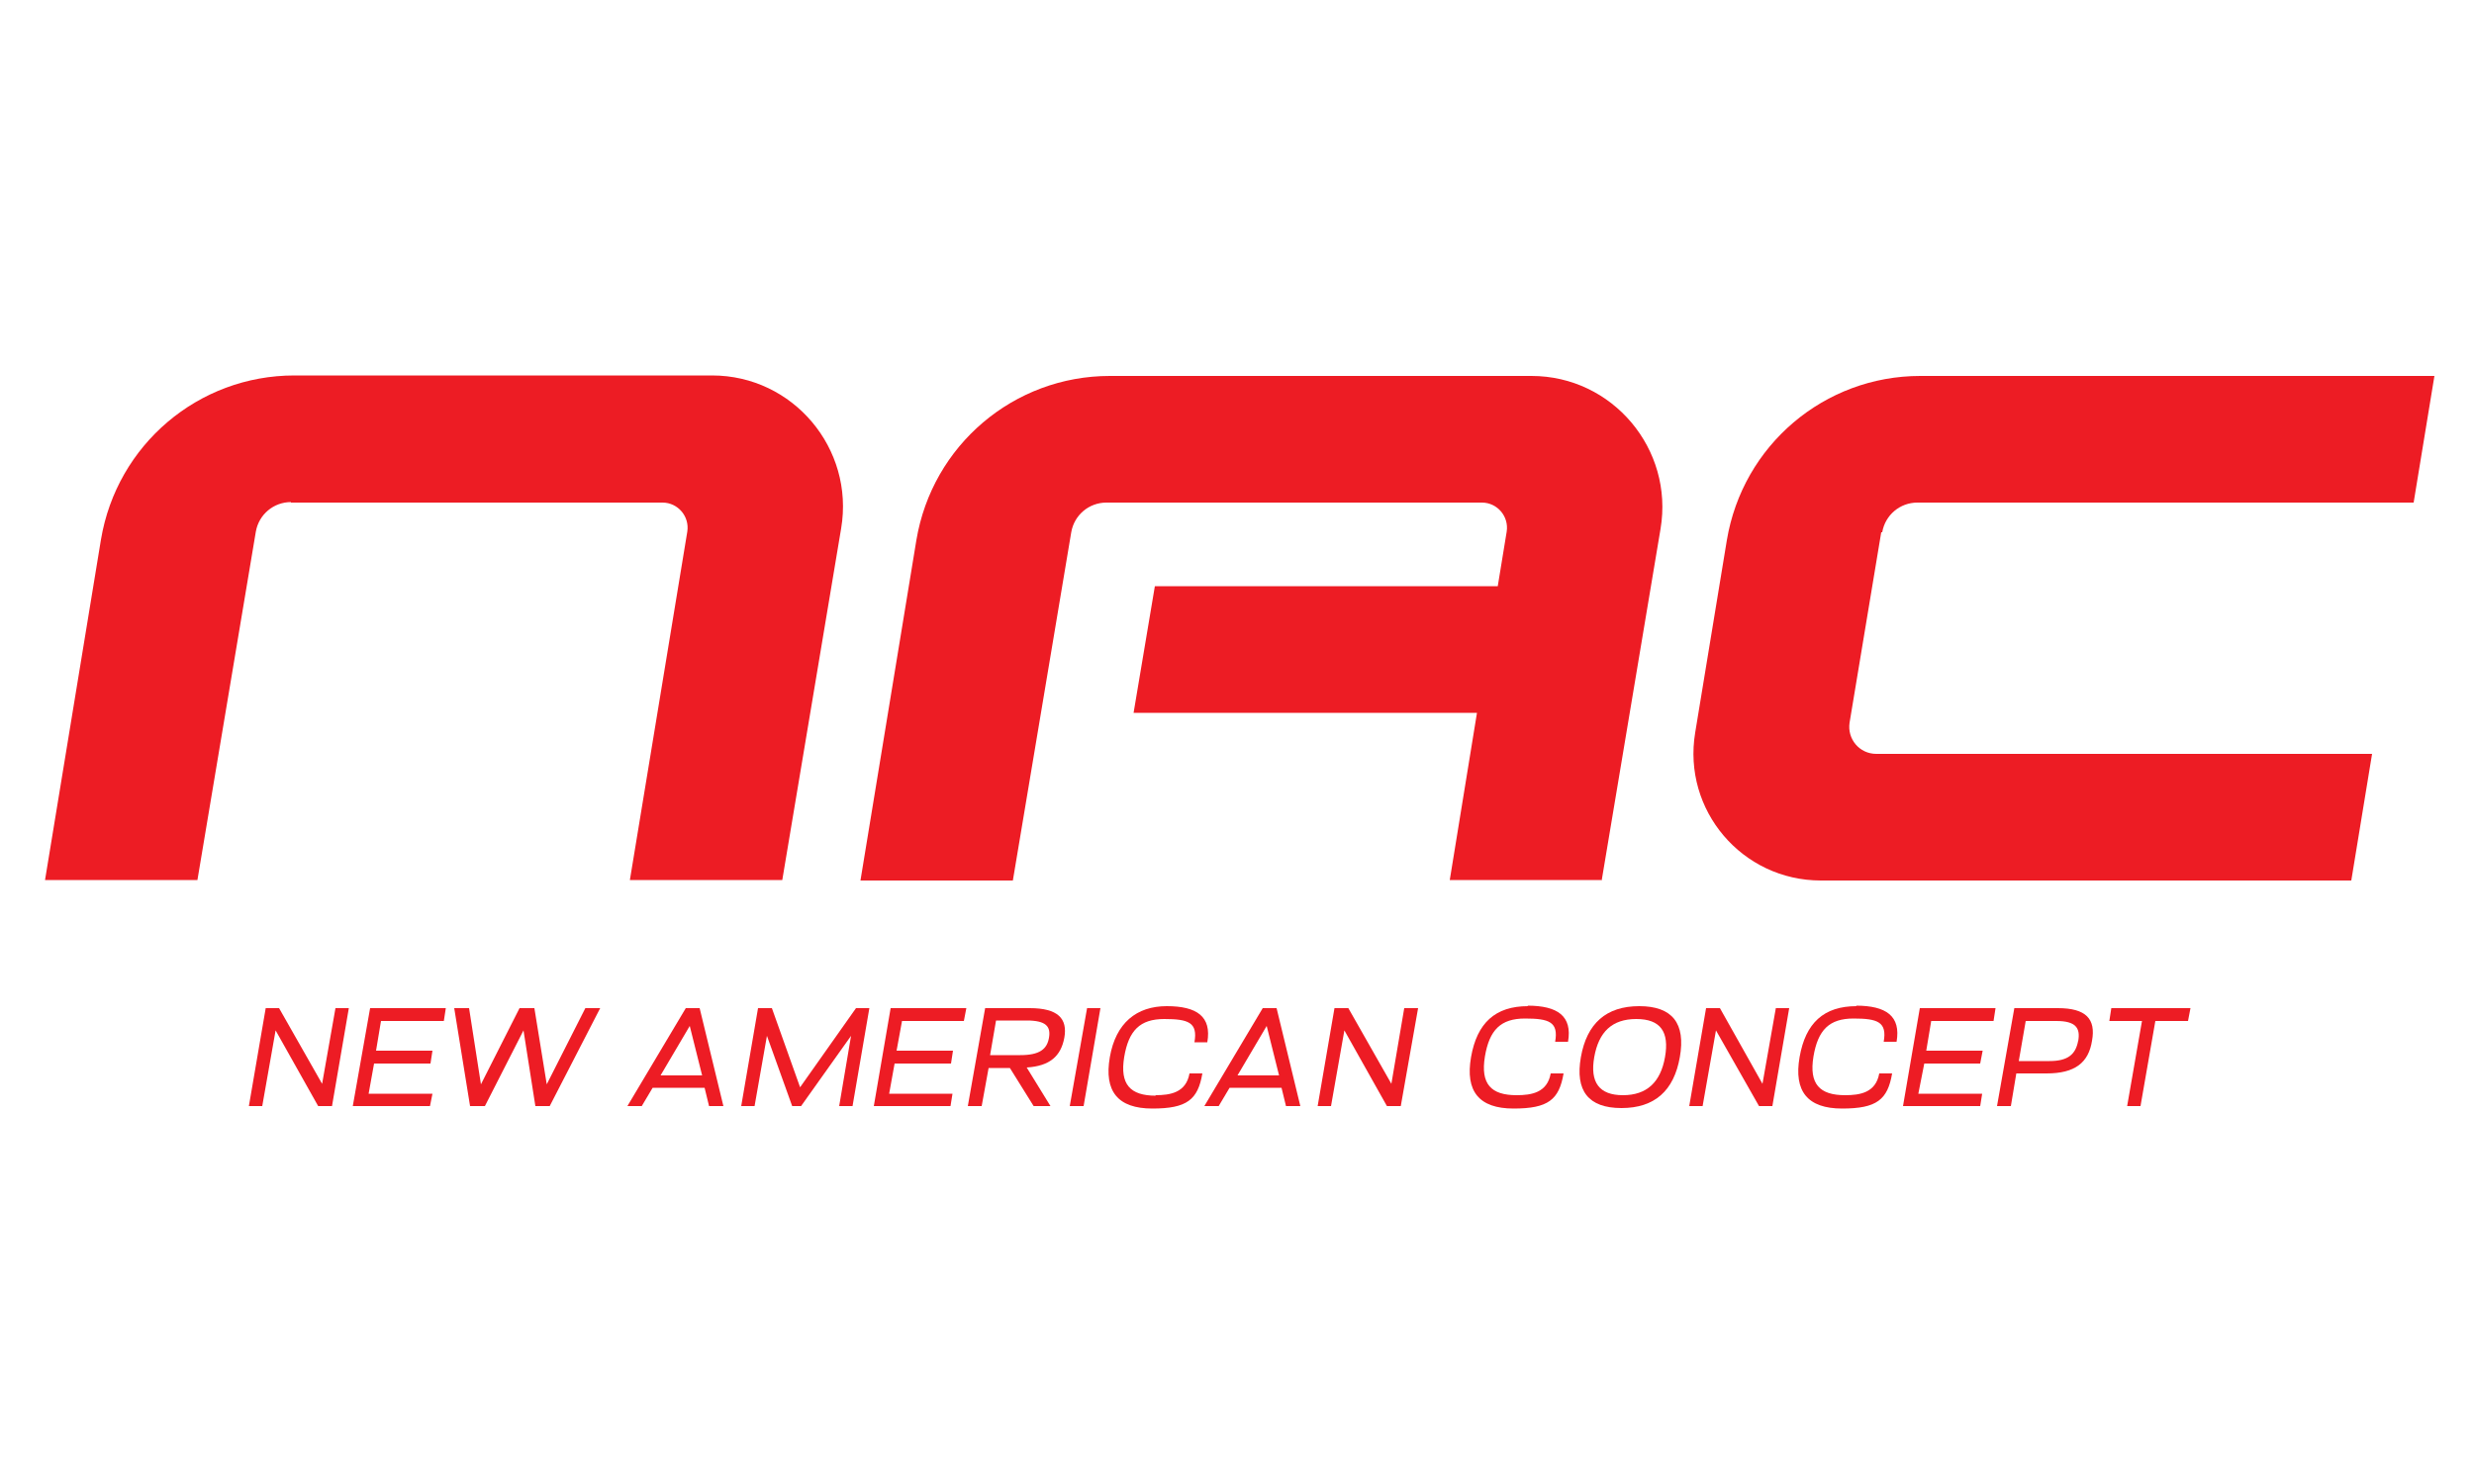
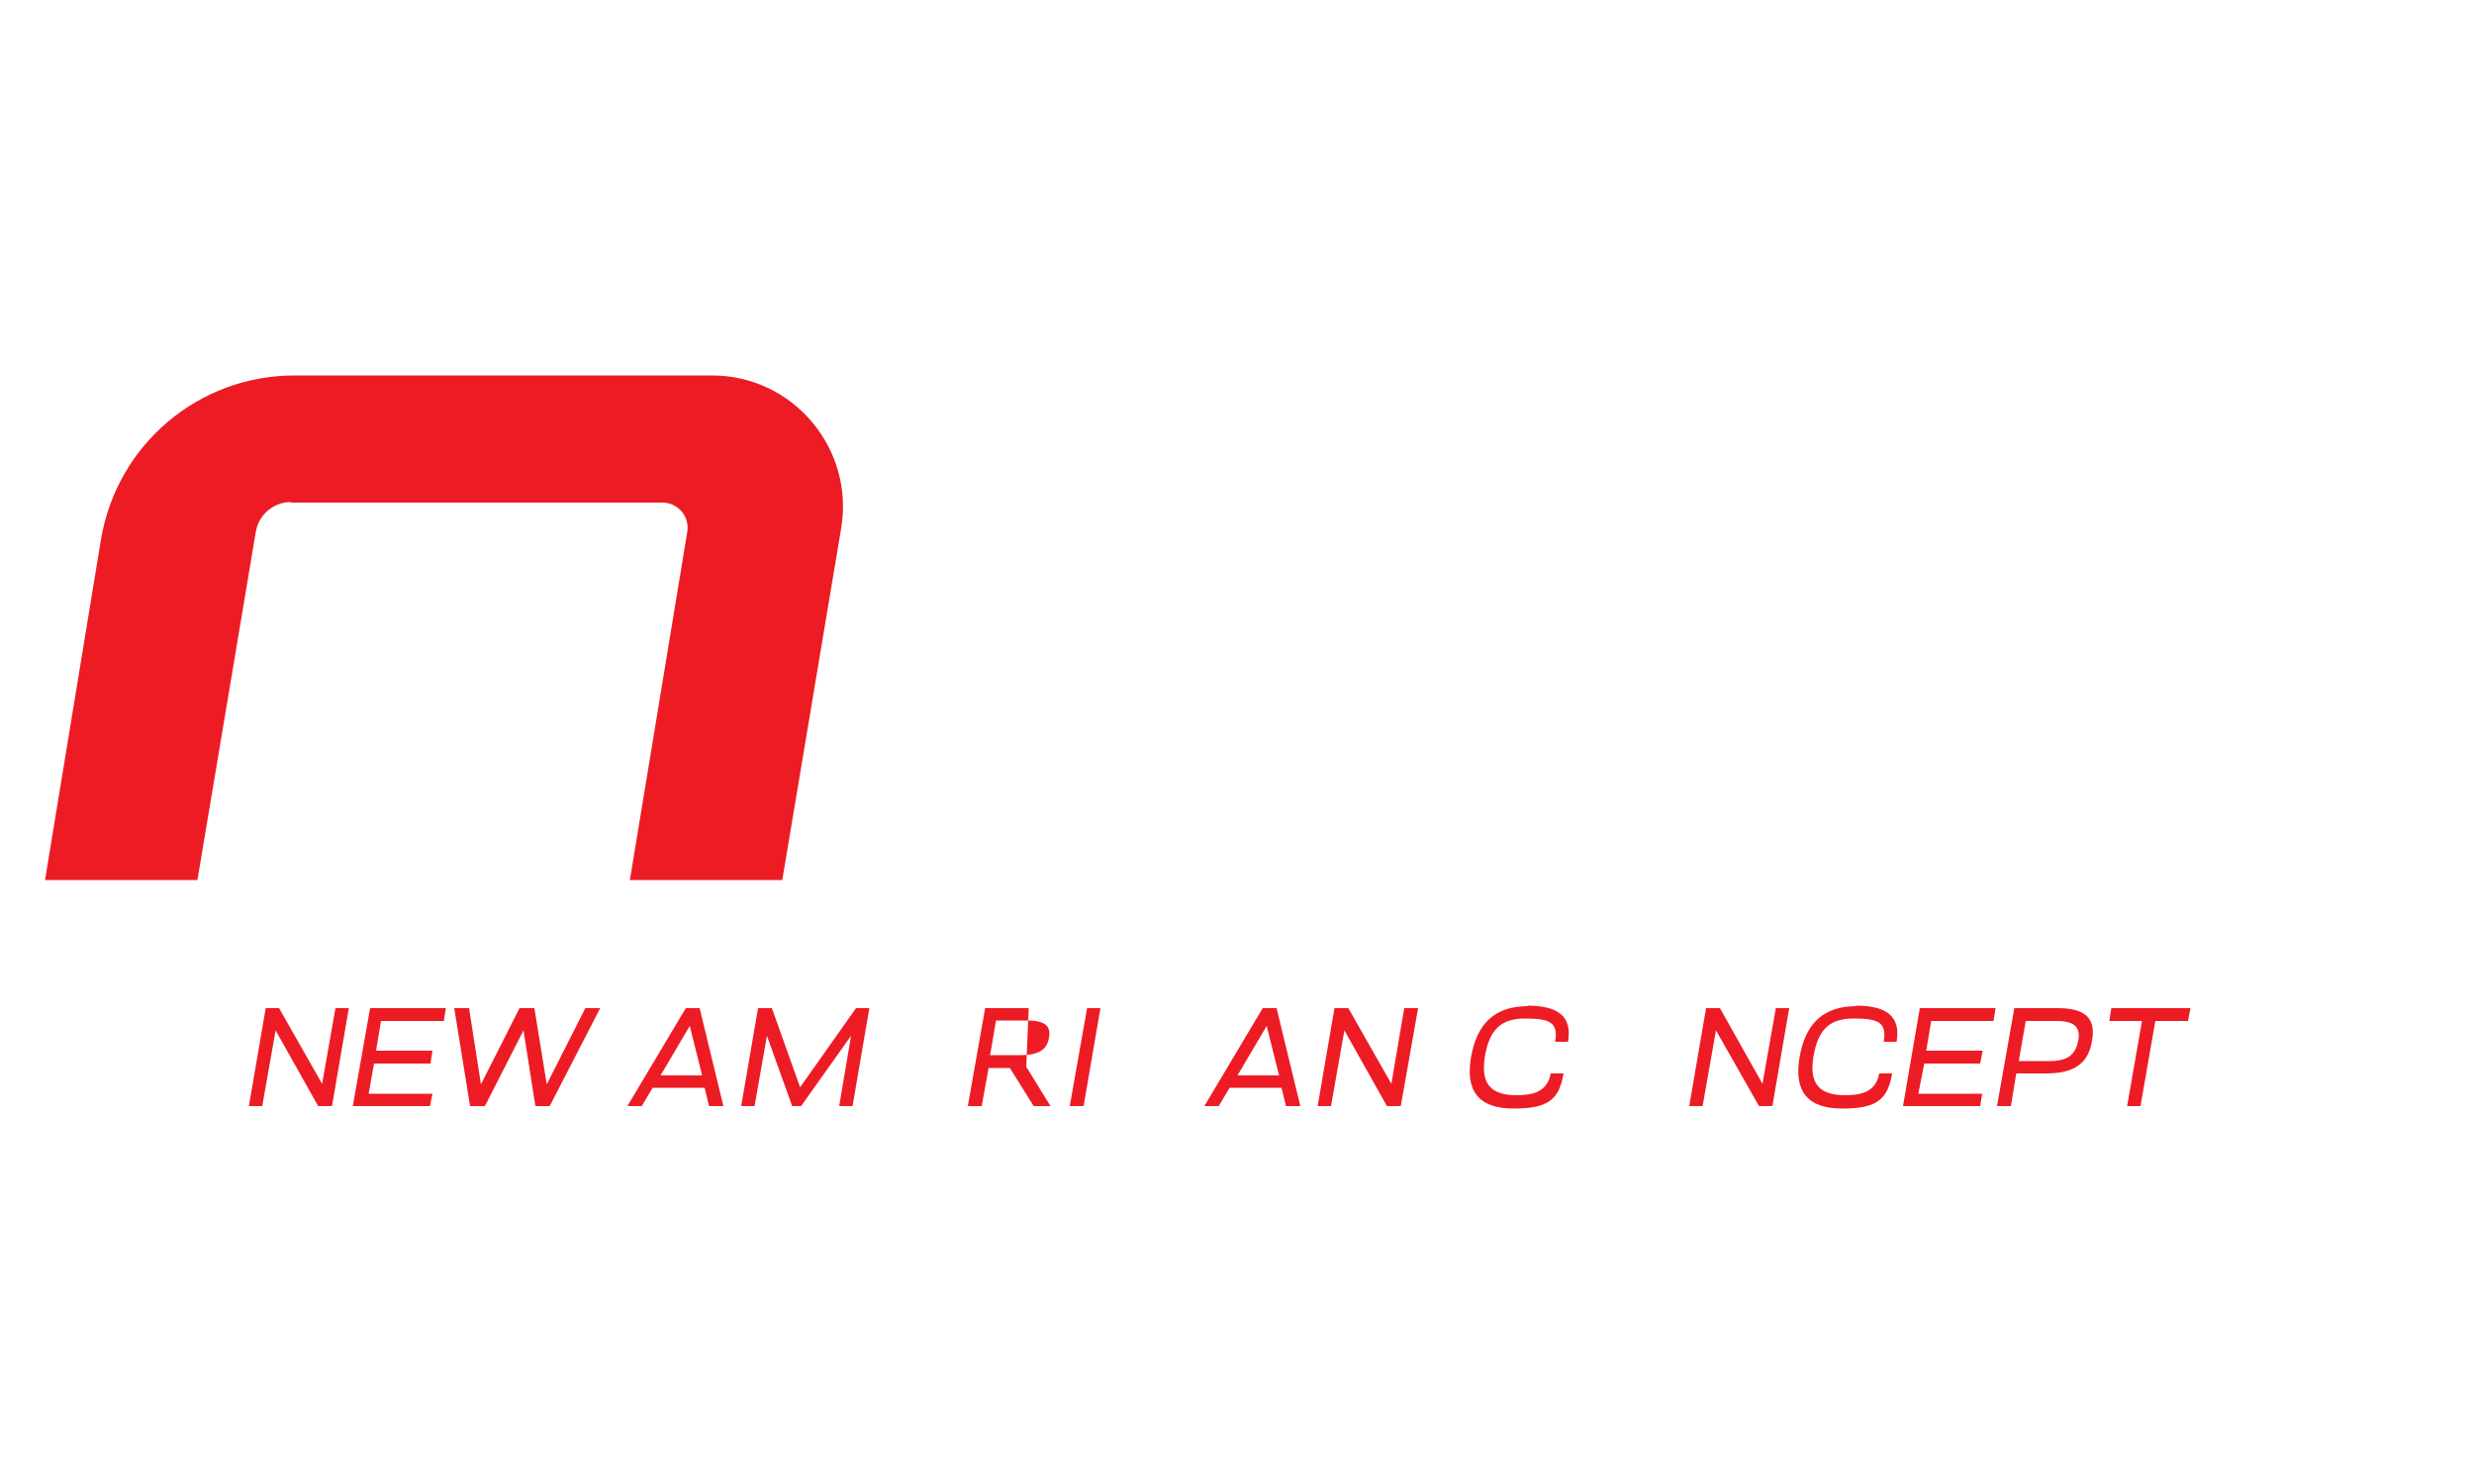
<svg xmlns="http://www.w3.org/2000/svg" id="Layer_2" version="1.1" viewBox="0 0 500 300">
  <defs>
    <style>
      .st0 {
        fill: #ed1c24;
      }
    </style>
  </defs>
-   <path class="st0" d="M323.7,178l11.9-71.1c2.7-16.1-9.7-30.9-26.1-30.9h-85.2c-19.4,0-35.9,14-39.1,33.2l-11.3,68.8h30.8l11.8-70.4c.6-3.5,3.6-6,7.1-6h75.9c3.1,0,5.5,2.8,5,5.9l-1.8,11h-69.3l-4.3,25.6h69.4l-5.5,33.8h30.8Z" />
-   <path class="st0" d="M380.4,107.6c.6-3.5,3.6-6,7.1-6h100.3l4.2-25.6h-103.9c-19.4,0-35.9,14-39.1,33.2l-6.4,38.9c-2.6,15.7,9.5,29.9,25.4,29.9h107.2l4.2-25.6h-100.2c-3.4,0-5.9-3-5.4-6.3l6.4-38.5h0Z" />
  <path class="st0" d="M58.8,101.6h75.1c3.1,0,5.5,2.8,5,5.9l-11.6,70.4h30.8l11.9-71.1c2.7-16.1-9.7-30.9-26.1-30.9H59.5c-19.4,0-35.9,14-39.1,33.2l-11.3,68.8h30.8l11.8-70.4c.6-3.5,3.6-6,7.1-6h0Z" />
  <polygon class="st0" points="65.1 219.1 56.4 203.8 53.7 203.8 50.3 223.6 53 223.6 55.7 208.3 64.3 223.6 67.1 223.6 70.5 203.8 67.8 203.8 65.1 219.1" />
  <polygon class="st0" points="71.3 223.6 86.9 223.6 87.4 221.1 74.5 221.1 75.6 215 87 215 87.4 212.4 76 212.4 77 206.4 89.7 206.4 90.1 203.8 74.8 203.8 71.3 223.6" />
  <polygon class="st0" points="110.5 219.2 108 203.8 105 203.8 97.2 219.2 94.8 203.8 91.8 203.8 95 223.6 98 223.6 105.8 208.3 108.2 223.6 111.1 223.6 121.3 203.8 118.3 203.8 110.5 219.2" />
  <path class="st0" d="M138.6,203.8l-11.8,19.8h2.9l2.2-3.7h10.5l.9,3.7h2.9l-4.8-19.8h-3ZM133.5,217.4l5.9-10,2.5,10h-8.4Z" />
  <polygon class="st0" points="161.7 219.8 156 203.8 153.2 203.8 149.8 223.6 152.5 223.6 155 209.4 160.1 223.6 161.9 223.6 172 209.4 169.6 223.6 172.3 223.6 175.7 203.8 173 203.8 161.7 219.8" />
-   <polygon class="st0" points="176.6 223.6 192.1 223.6 192.5 221.1 179.7 221.1 180.8 215 192.2 215 192.6 212.4 181.2 212.4 182.3 206.4 194.8 206.4 195.3 203.8 180 203.8 176.6 223.6" />
-   <path class="st0" d="M207.9,203.8h-8.8l-3.5,19.8h2.8l1.4-7.7h4.3l4.8,7.7h3.4l-4.8-7.8c4.7-.3,6.9-2.3,7.6-6,.7-3.9-1.3-6-7-6h-.1ZM212,209.8c-.4,2.3-1.9,3.5-5.8,3.5h-6.1l1.2-7h6.2c3.9,0,4.9,1.2,4.5,3.5Z" />
+   <path class="st0" d="M207.9,203.8h-8.8l-3.5,19.8h2.8l1.4-7.7h4.3l4.8,7.7h3.4l-4.8-7.8h-.1ZM212,209.8c-.4,2.3-1.9,3.5-5.8,3.5h-6.1l1.2-7h6.2c3.9,0,4.9,1.2,4.5,3.5Z" />
  <polygon class="st0" points="216.2 223.6 219 223.6 222.4 203.8 219.7 203.8 216.2 223.6" />
-   <path class="st0" d="M233.6,221.5c-5.2,0-7.3-2.3-6.4-7.8.9-5.4,3.2-7.7,8.1-7.7s6.8.7,6.1,4.7h2.6c.9-5.2-2.1-7.3-8.2-7.3s-10.3,3.4-11.5,10.3c-1.2,6.9,1.6,10.4,8.6,10.4s9.2-1.8,10.1-7.1h-2.6c-.7,3.9-3.9,4.4-6.9,4.4h0Z" />
  <path class="st0" d="M255.2,203.8l-11.8,19.8h2.9l2.2-3.7h10.5l.9,3.7h2.9l-4.8-19.8h-3ZM250.1,217.4l5.9-10,2.5,10h-8.4Z" />
  <polygon class="st0" points="281.2 219.1 272.5 203.8 269.7 203.8 266.3 223.6 269 223.6 271.7 208.3 280.3 223.6 283.1 223.6 286.6 203.8 283.8 203.8 281.2 219.1" />
  <path class="st0" d="M308.8,203.4c-6.6,0-10.3,3.4-11.5,10.3-1.2,6.9,1.6,10.4,8.6,10.4s9.2-1.8,10.1-7.1h-2.6c-.7,3.9-3.9,4.4-6.9,4.4-5.2,0-7.3-2.3-6.4-7.8.9-5.4,3.2-7.7,8.1-7.7s6.8.7,6.1,4.7h2.6c.9-5.2-2.1-7.3-8.2-7.3h0Z" />
-   <path class="st0" d="M331.3,203.4c-6.7,0-10.6,3.5-11.8,10.3-1.2,6.8,1.5,10.3,8.2,10.3s10.6-3.5,11.8-10.3c1.2-6.8-1.5-10.3-8.2-10.3ZM336.5,213.7c-.9,5.1-3.7,7.7-8.5,7.7s-6.7-2.6-5.8-7.7,3.6-7.7,8.5-7.7,6.7,2.6,5.8,7.7Z" />
  <polygon class="st0" points="356.2 219.1 347.6 203.8 344.8 203.8 341.4 223.6 344.1 223.6 346.8 208.3 355.5 223.6 358.2 223.6 361.6 203.8 358.9 203.8 356.2 219.1" />
  <path class="st0" d="M375.2,203.4c-6.6,0-10.3,3.4-11.5,10.3-1.2,6.9,1.6,10.4,8.6,10.4s9.2-1.8,10.1-7.1h-2.6c-.7,3.9-3.9,4.4-6.9,4.4-5.2,0-7.3-2.3-6.4-7.8.9-5.4,3.2-7.7,8.1-7.7s6.8.7,6.1,4.7h2.6c.9-5.2-2.1-7.3-8.2-7.3h0Z" />
  <polygon class="st0" points="384.6 223.6 400.2 223.6 400.6 221.1 387.7 221.1 388.9 215 400.2 215 400.7 212.4 389.3 212.4 390.3 206.4 402.9 206.4 403.3 203.8 388 203.8 384.6 223.6" />
  <path class="st0" d="M415.9,203.8h-8.8l-3.5,19.8h2.8l1.1-6.6h6.1c5.8,0,8.5-2.2,9.2-6.6.8-4.4-1.2-6.6-6.9-6.6h0ZM420,210.4c-.5,2.7-2,4.1-5.8,4.1h-6.2l1.4-8.1h6.2c3.9,0,4.9,1.4,4.4,4.1Z" />
  <polygon class="st0" points="426.3 206.4 432.9 206.4 429.9 223.6 432.6 223.6 435.6 206.4 442.2 206.4 442.7 203.8 426.7 203.8 426.3 206.4" />
</svg>